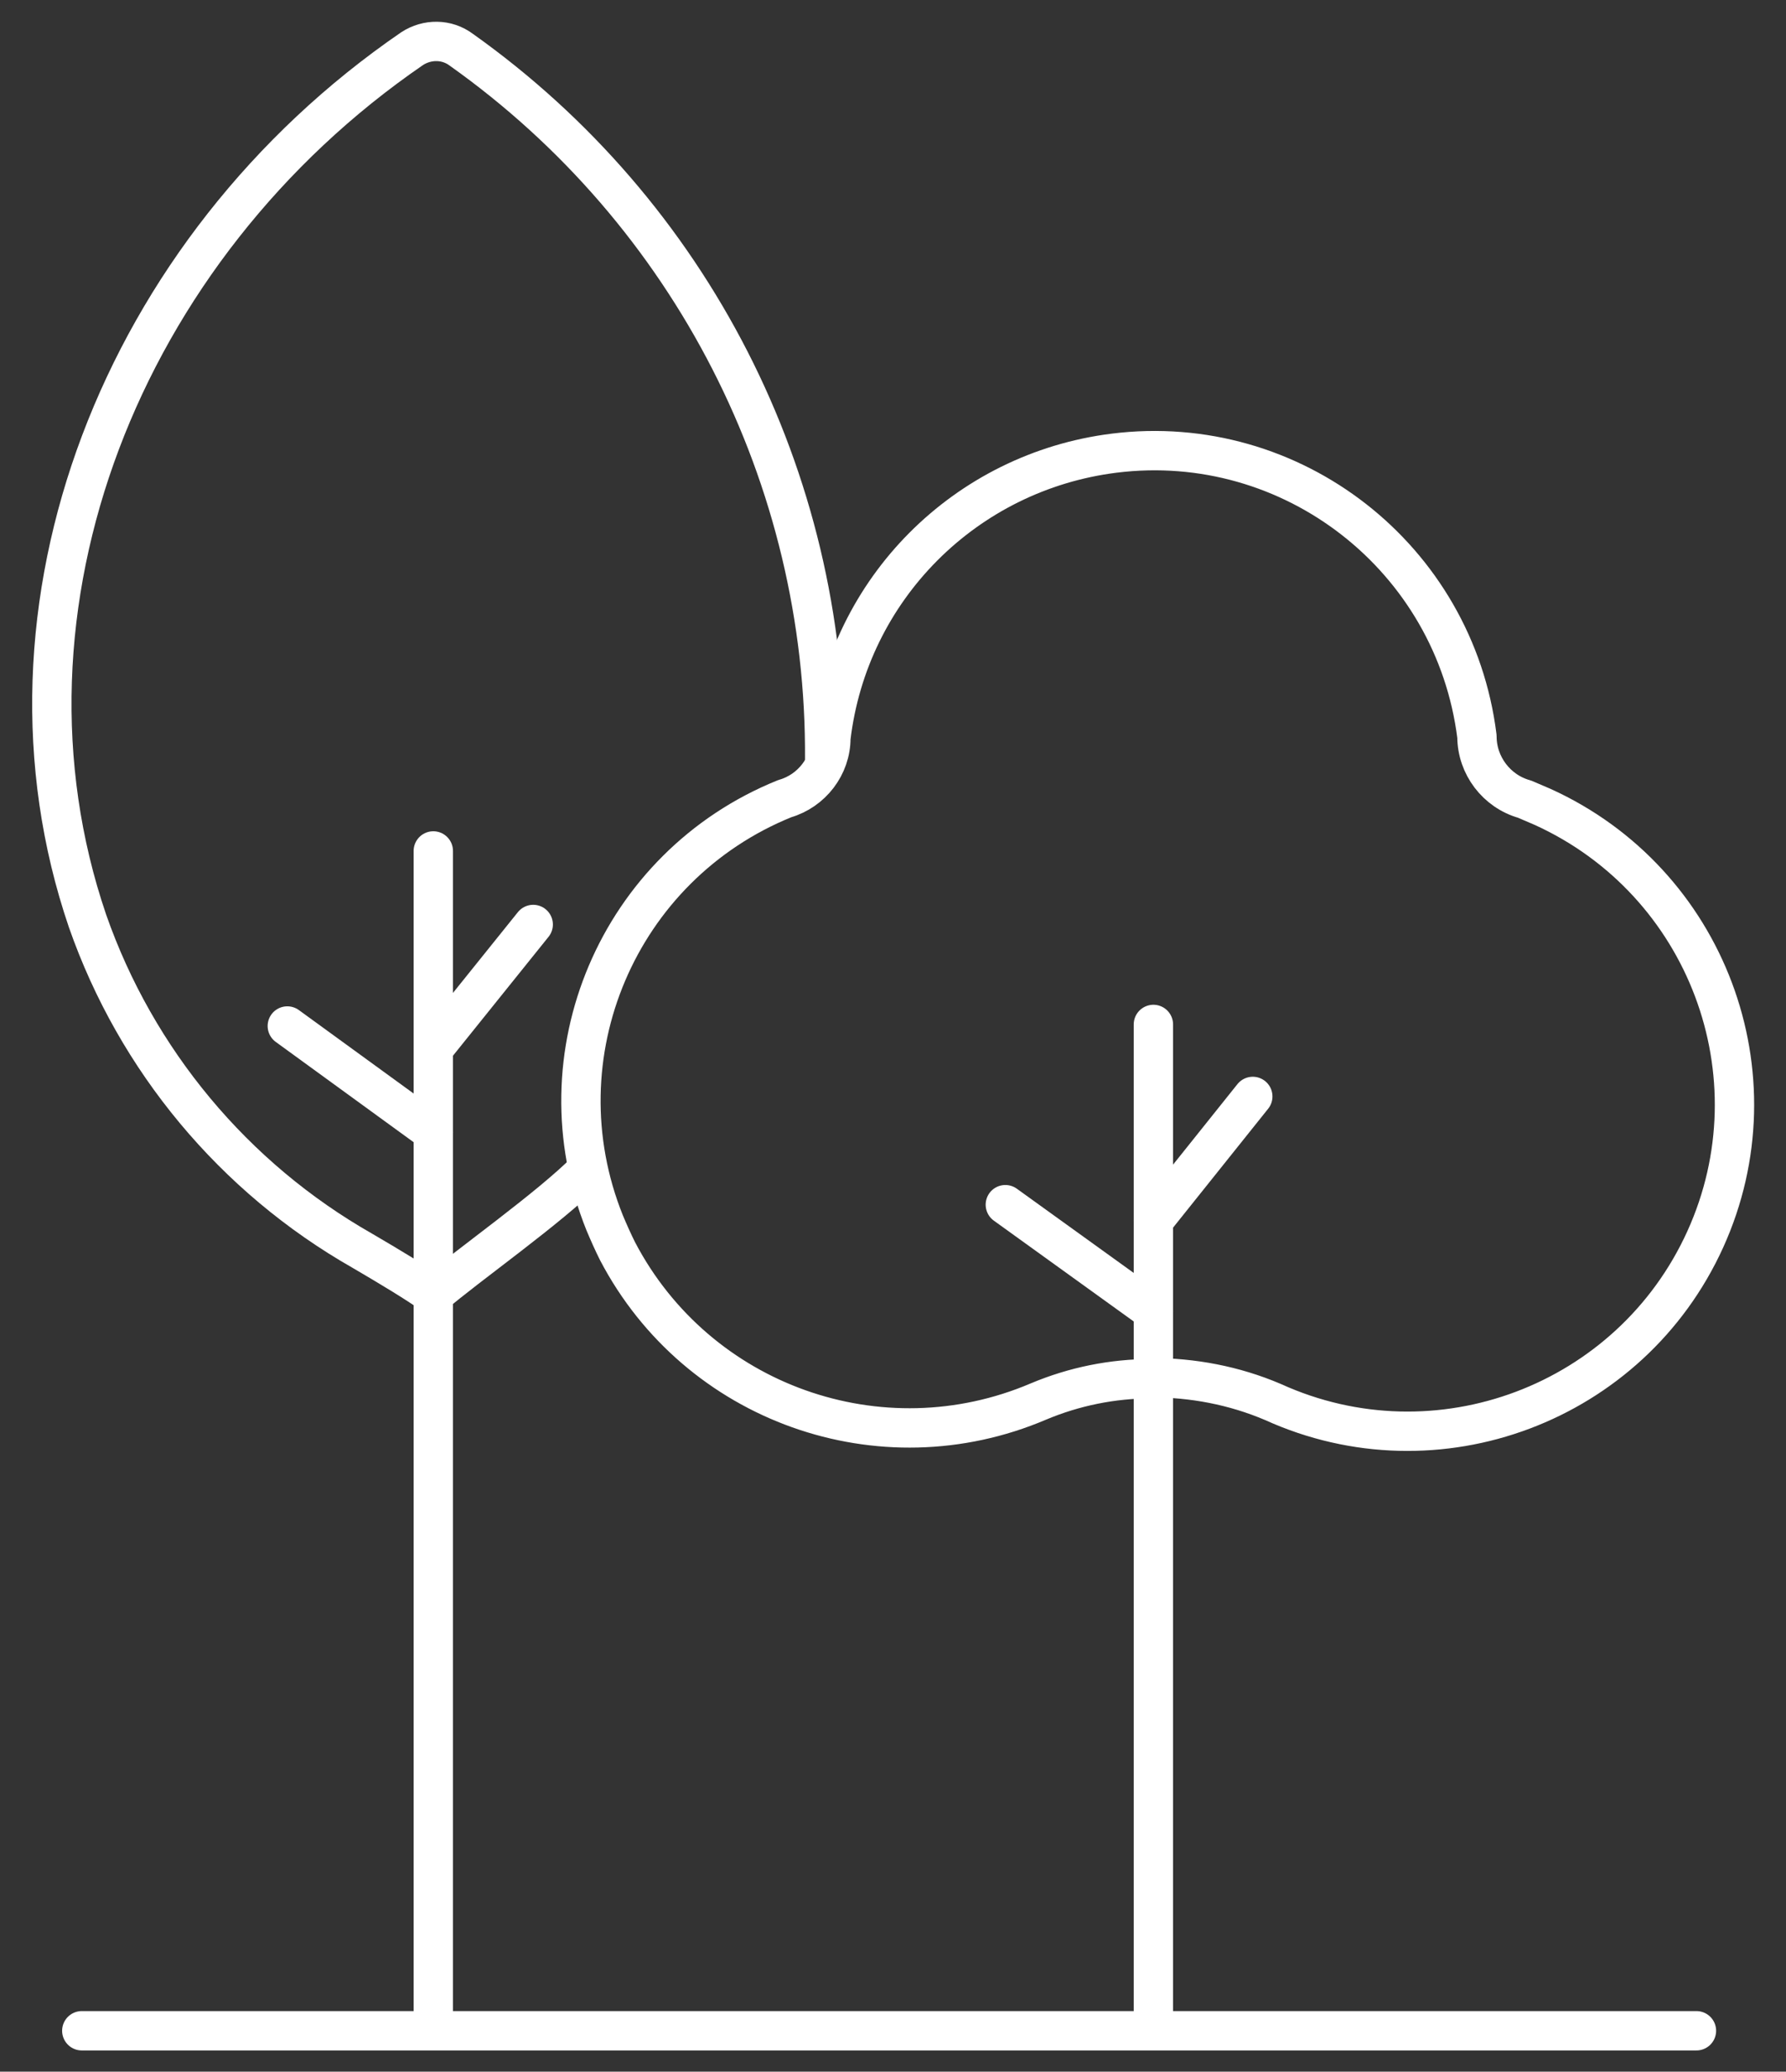
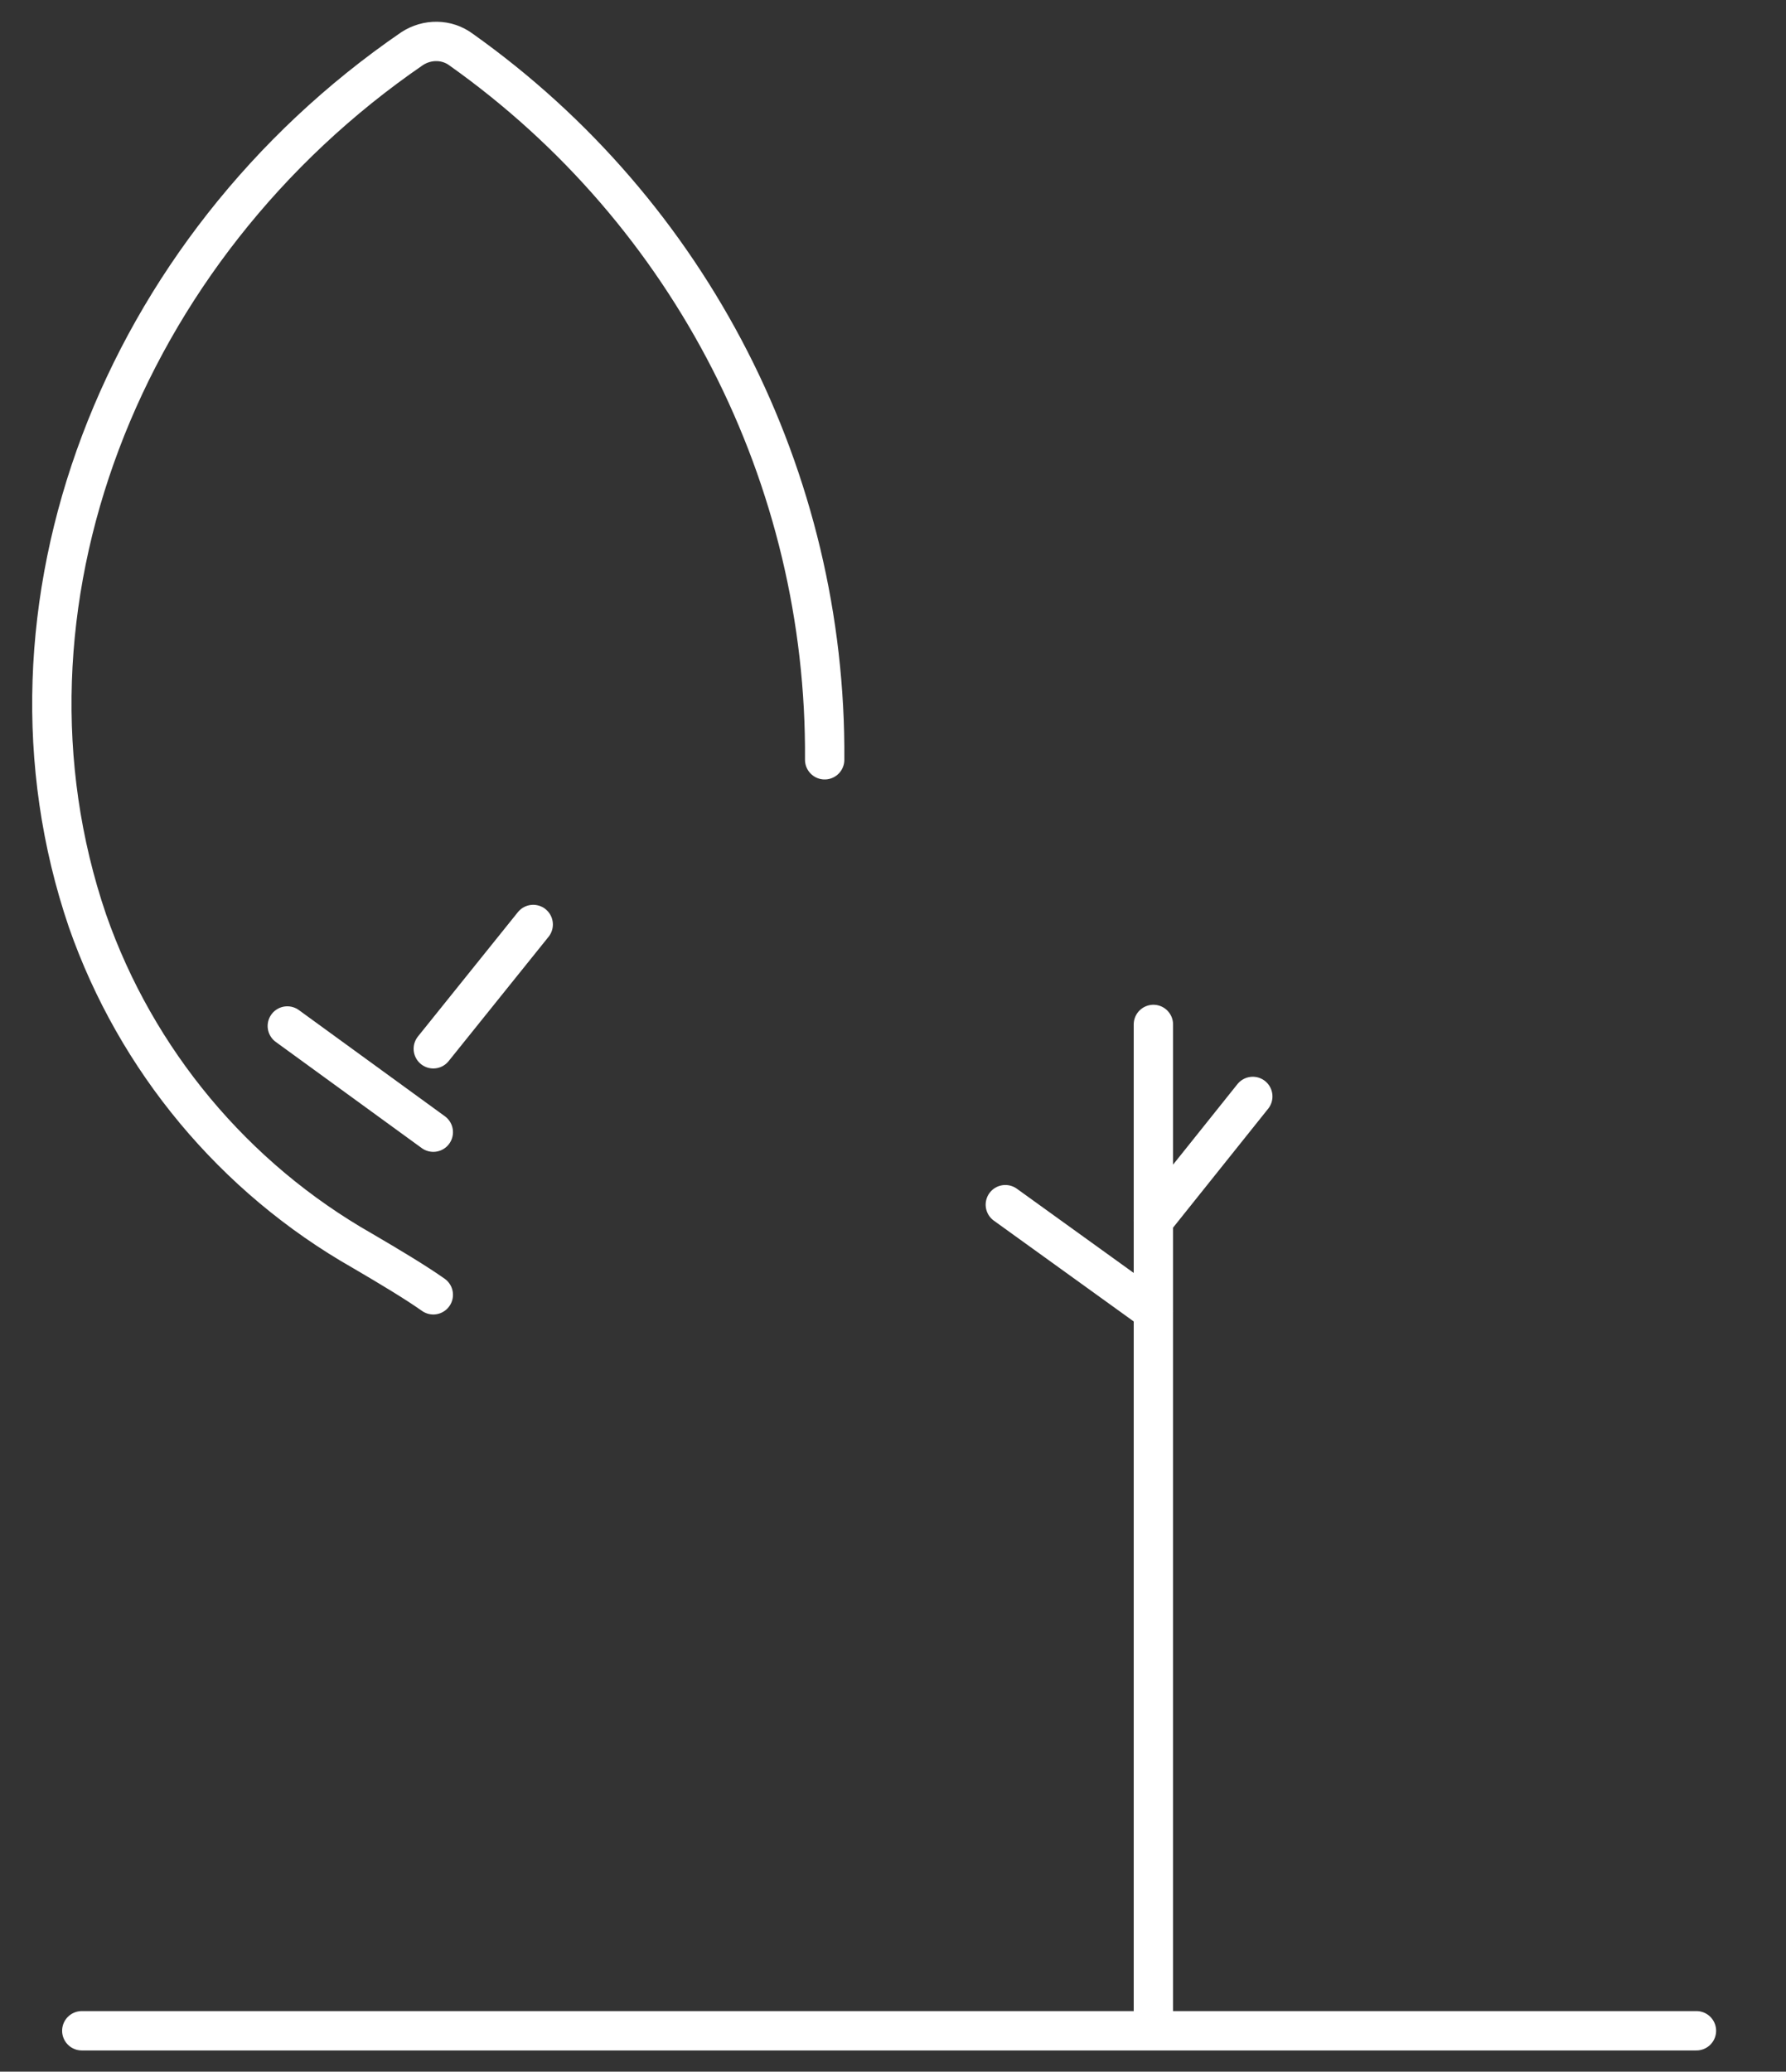
<svg xmlns="http://www.w3.org/2000/svg" id="Layer_1" viewBox="0 0 34.5 40">
  <rect x="0" y="0" width="34.5" height="40" fill="#333333" stroke="none" />
  <defs>
    <style>.cls-1{fill:none;stroke:#fff;stroke-linecap:round;stroke-linejoin:round;stroke-width:.76px;}</style>
  </defs>
  <g id="Group_884">
-     <path id="Path_1985" class="cls-1" d="M22.23,26.6c.81,0,1.61.15,2.36.47,3.17,1.44,6.91.03,8.35-3.14,1.44-3.17.03-6.91-3.14-8.35-.12-.05-.23-.1-.35-.15-.54-.15-.92-.65-.92-1.21-.43-3.45-3.57-5.9-7.01-5.47-2.87.36-5.13,2.62-5.47,5.5,0,.54-.37,1.02-.89,1.17-3.22,1.3-4.78,4.96-3.48,8.19.08.19.16.37.25.55,1.54,2.94,5.08,4.2,8.13,2.9.69-.29,1.43-.44,2.18-.44Z" />
    <line id="Line_198" class="cls-1" x1="22.28" y1="19.78" x2="22.28" y2="39.12" />
    <line id="Line_199" class="cls-1" x1="19.42" y1="23.26" x2="22.28" y2="25.32" />
    <line id="Line_200" class="cls-1" x1="24.2" y1="21.17" x2="22.28" y2="23.57" />
    <path id="Path_1986" class="cls-1" d="M8.37,25c-.34-.24-.84-.54-1.37-.85-2.48-1.41-4.37-3.68-5.31-6.37C-.37,11.74,2.33,4.8,7.96.94c.29-.19.67-.19.95.02,4.44,3.15,7.06,8.27,7.02,13.71" />
-     <path id="Path_1987" class="cls-1" d="M11.35,22.58c-.73.74-2.33,1.86-2.98,2.42" />
-     <line id="Line_201" class="cls-1" x1="8.37" y1="16.43" x2="8.37" y2="39.12" />
    <line id="Line_202" class="cls-1" x1="5.55" y1="19.81" x2="8.37" y2="21.86" />
    <line id="Line_203" class="cls-1" x1="10.3" y1="17.85" x2="8.37" y2="20.25" />
    <line id="Line_204" class="cls-1" x1="1.58" y1="39.21" x2="32.77" y2="39.21" />
  </g>
</svg>